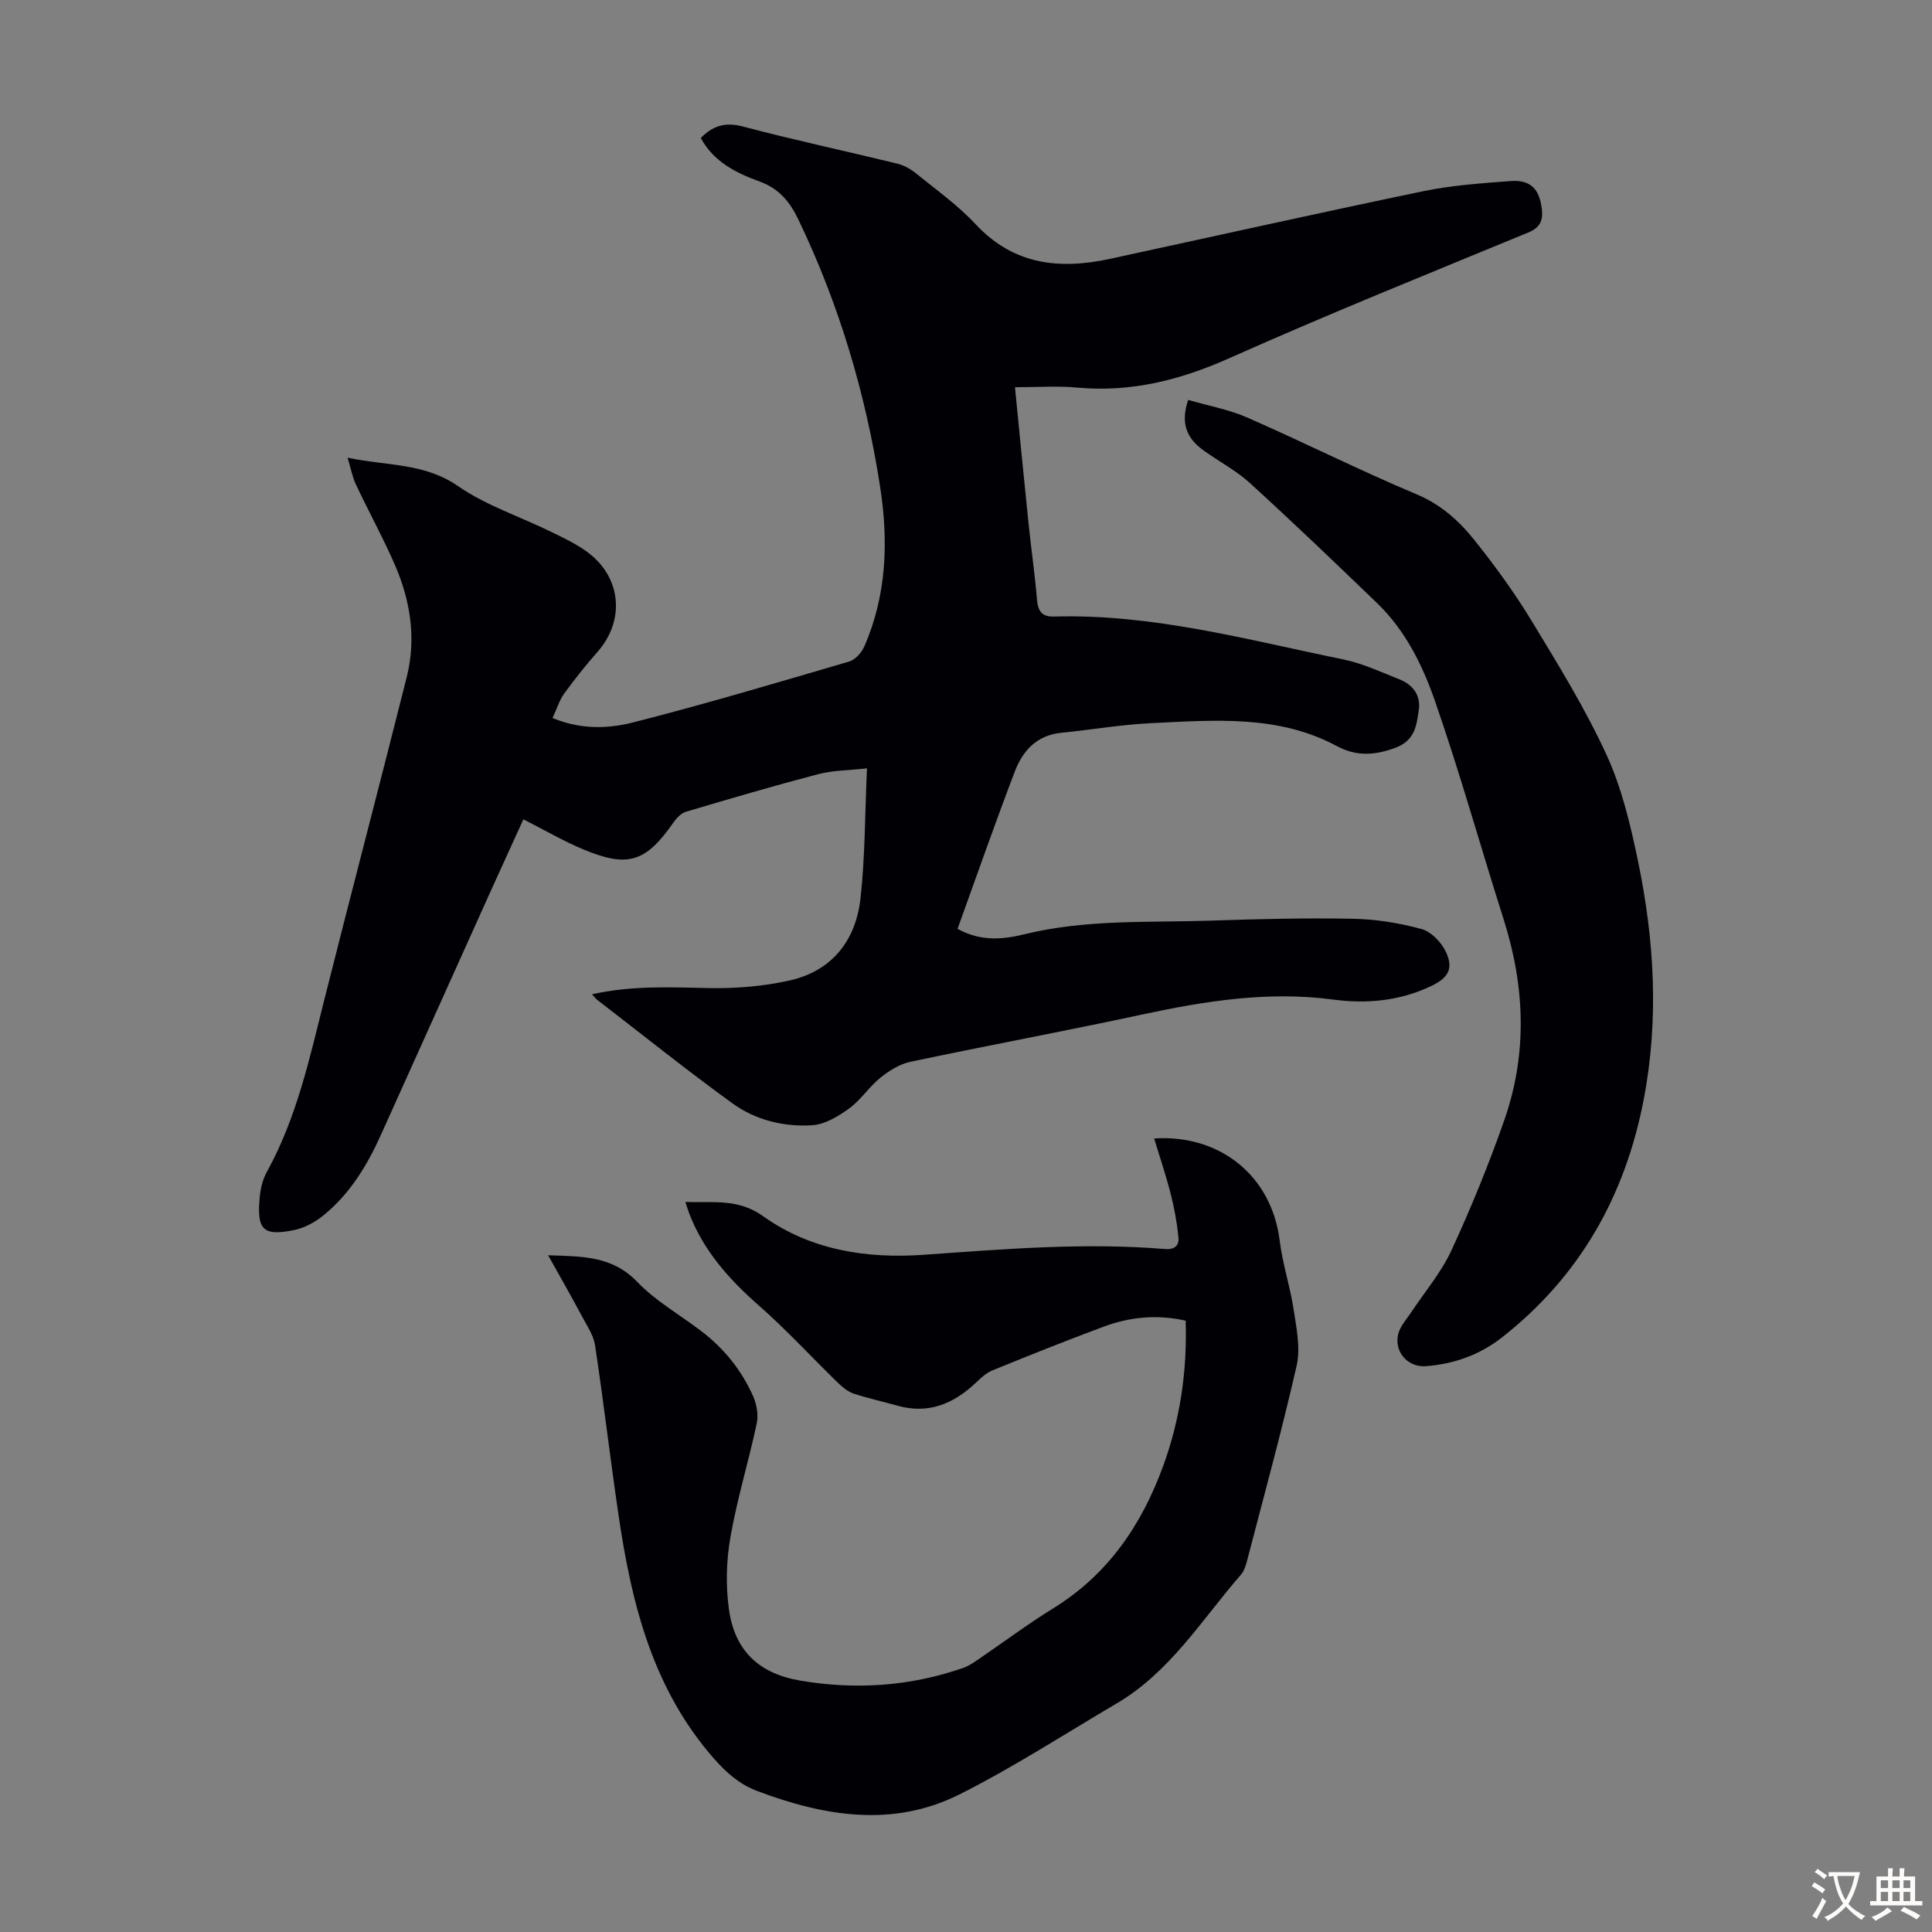
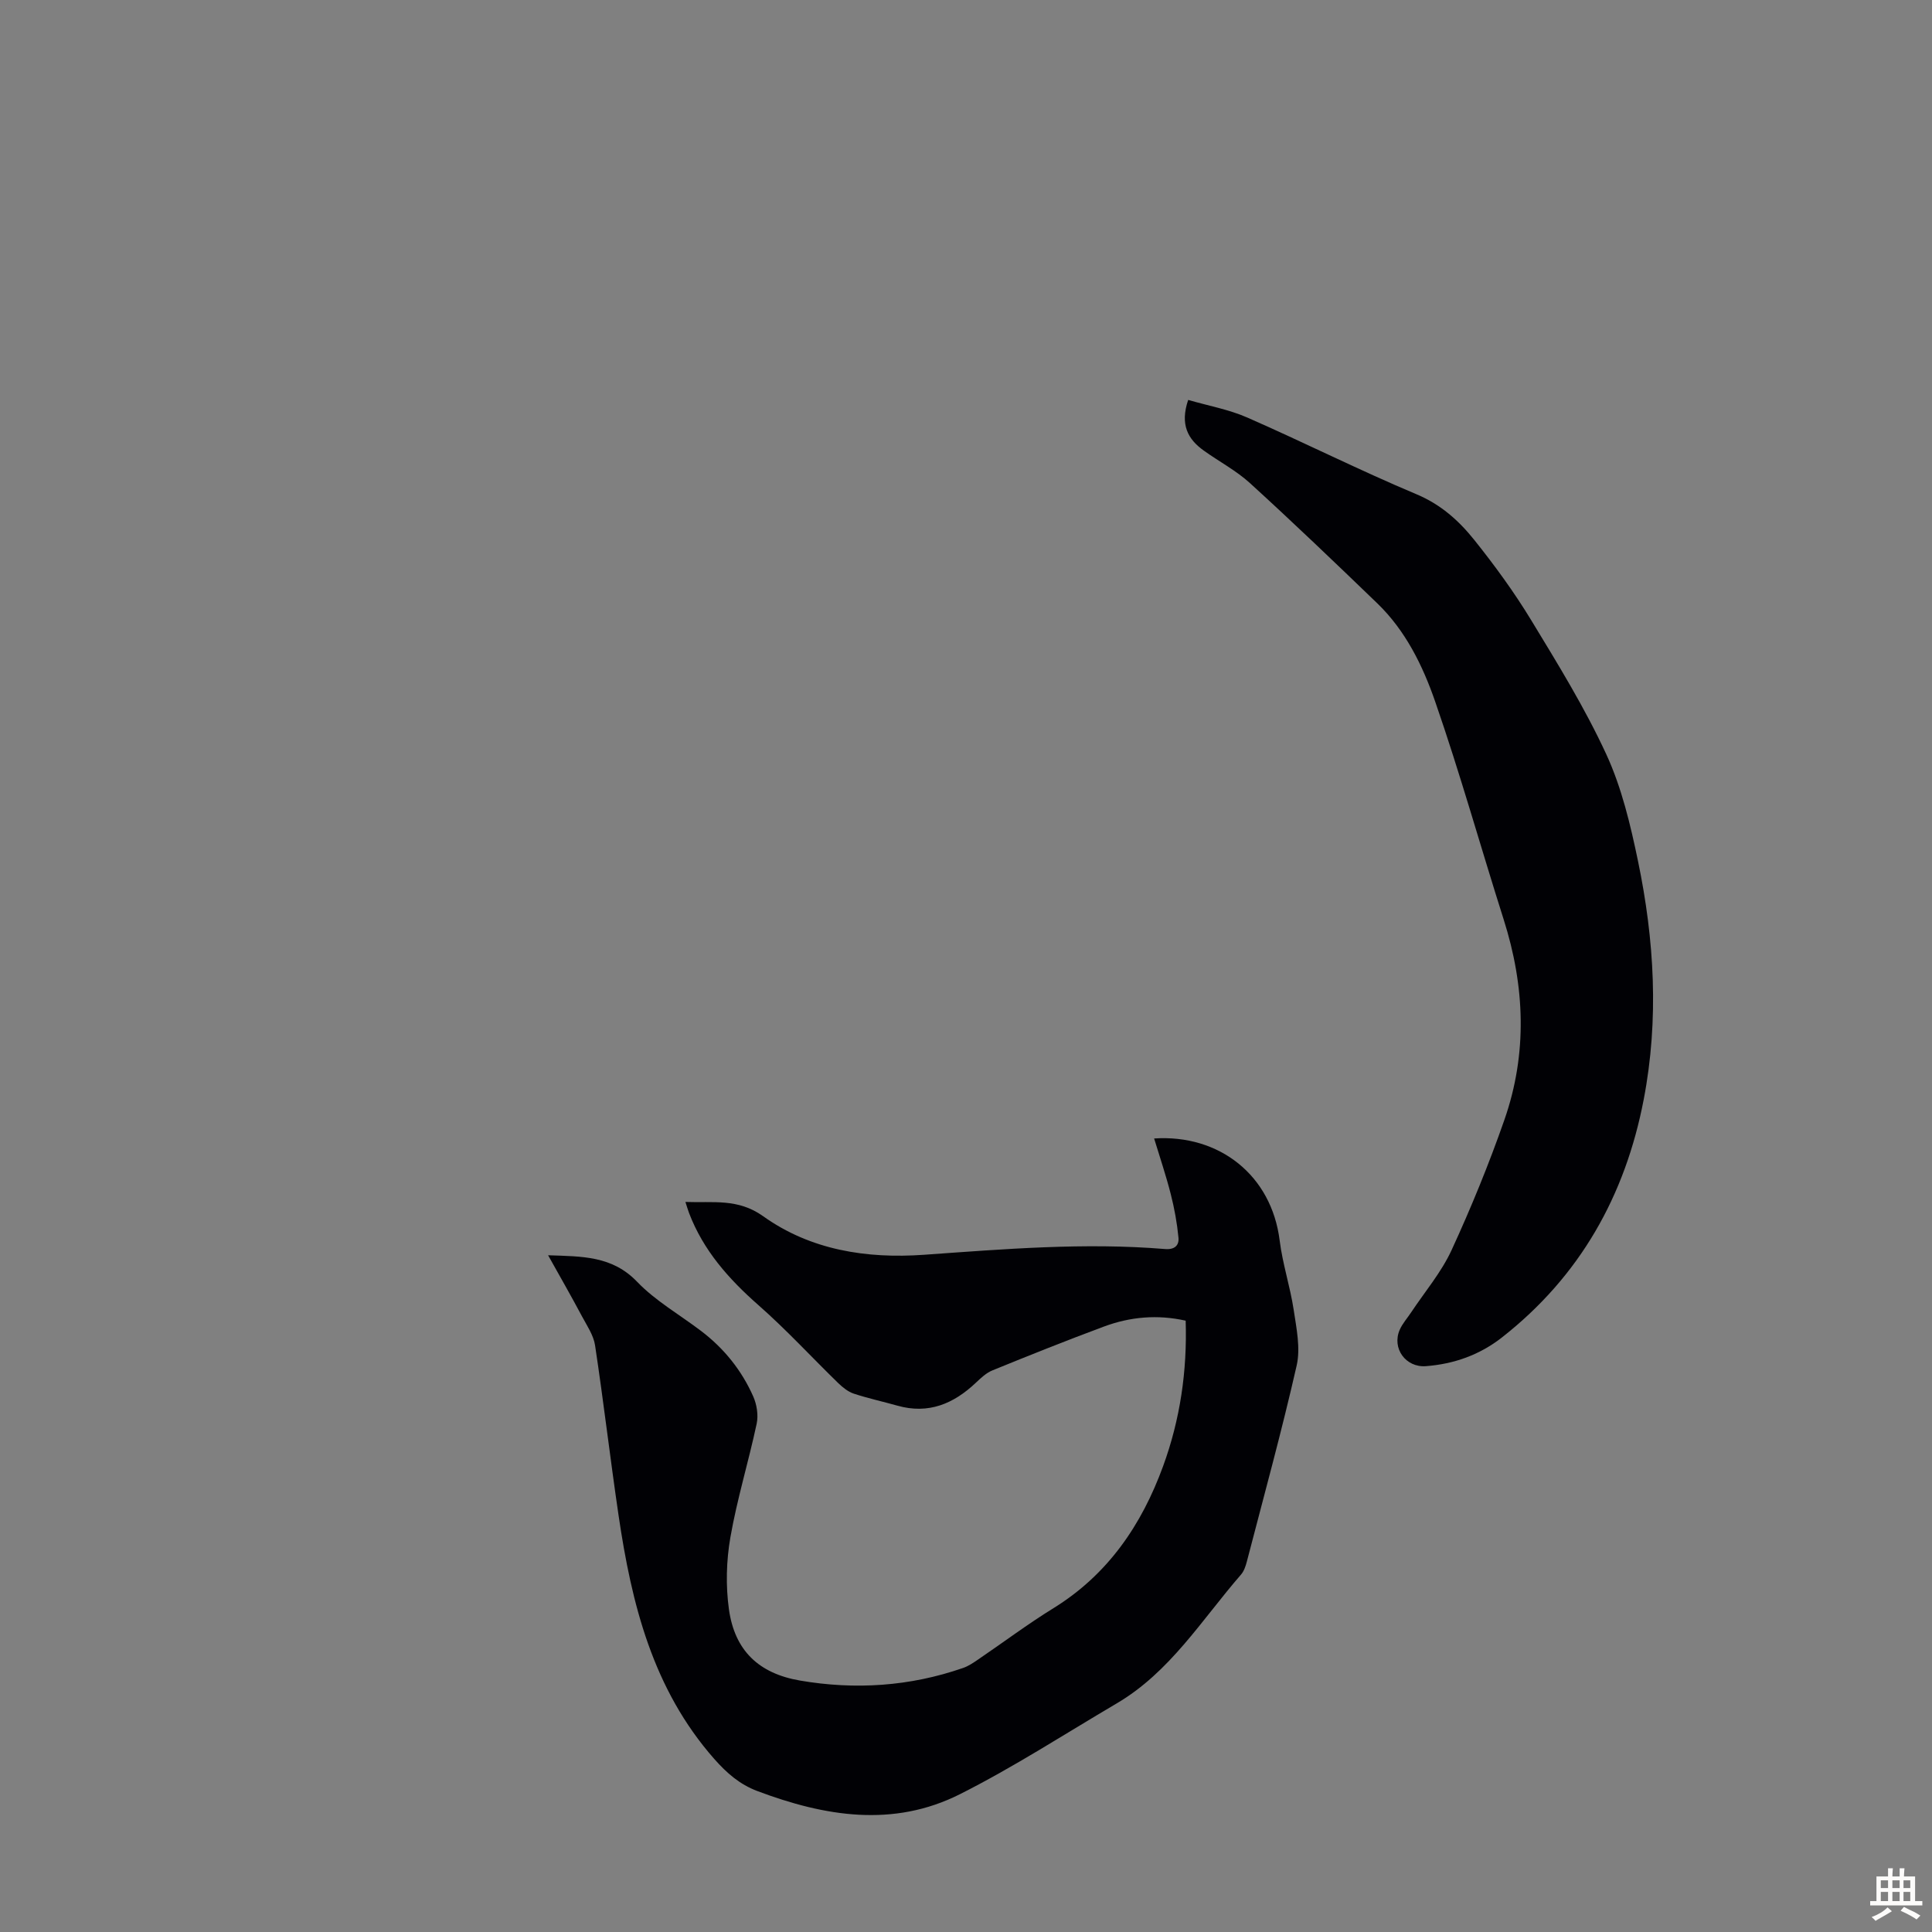
<svg xmlns="http://www.w3.org/2000/svg" enable-background="new 0 0 400 400" viewBox="0 0 400 400">
  <rect x="0" y="0" width="400" height="400" fill="#808080" stroke="none" />
  <g fill="#010105">
-     <path d="m210.14 80.17c.9 9.12 1.82 18.67 2.81 28.21.54 5.23 1.3 10.44 1.74 15.67.2 2.41.93 3.68 3.57 3.6 20.48-.58 40.09 4.84 59.88 8.88 4 .82 7.81 2.62 11.64 4.14 2.77 1.1 4.4 3.33 3.97 6.32-.47 3.2-.78 6.35-4.92 7.86-4.31 1.57-8.04 1.77-12.07-.39-12.17-6.53-25.37-5.35-38.42-4.74-6.23.3-12.43 1.38-18.65 2-5 .5-7.92 3.68-9.54 7.9-4.14 10.82-7.95 21.76-11.9 32.68 4.94 2.75 9.62 2.16 13.98 1.1 12.78-3.12 25.78-2.36 38.71-2.8 9.73-.33 19.47-.57 29.19-.38 4.75.09 9.58.87 14.17 2.12 2 .54 4.11 2.73 5.04 4.7 1.66 3.51.51 5.42-3.01 7.1-6.48 3.1-13.37 3.74-20.32 2.81-13.45-1.79-26.49.29-39.57 3.1-15.96 3.44-32.01 6.41-47.98 9.79-2.22.47-4.42 1.87-6.23 3.33-2.33 1.89-4.03 4.6-6.44 6.34-2.24 1.62-5 3.29-7.62 3.46-5.88.37-11.73-1.06-16.52-4.53-9.51-6.89-18.68-14.25-27.99-21.42-.33-.25-.58-.6-1.1-1.16 8.24-1.85 16.22-1.46 24.25-1.29 5.51.11 11.16-.36 16.53-1.54 8.87-1.94 13.83-8.25 14.81-16.99.97-8.63.91-17.38 1.35-26.96-3.84.43-7.07.41-10.09 1.2-9.18 2.41-18.3 5.08-27.4 7.79-1.02.3-1.98 1.35-2.63 2.29-5.67 8.1-9.34 9.35-18.51 5.54-4.2-1.74-8.16-4.07-12.51-6.27-2.2 4.82-4.37 9.56-6.52 14.32-7.67 17.01-15.32 34.03-22.99 51.04-2.88 6.39-6.48 12.3-12.01 16.74-1.68 1.35-3.81 2.49-5.9 2.93-6.76 1.41-7.78-.27-7.15-6.97.16-1.75.65-3.6 1.49-5.12 6.13-11.12 8.79-23.35 11.84-35.49 5.62-22.32 11.48-44.58 17.09-66.9 2-7.97.77-15.81-2.46-23.25-2.45-5.63-5.42-11.02-8.04-16.57-.74-1.56-1.05-3.31-1.75-5.6 8.11 1.72 15.86 1.03 22.87 5.88 5.89 4.08 13 6.37 19.51 9.58 2.78 1.37 5.7 2.73 8.05 4.69 6.4 5.33 6.78 13.85 1.34 20.03-2.43 2.76-4.74 5.65-6.9 8.63-1.02 1.41-1.54 3.18-2.43 5.08 5.6 2.36 11.32 2.29 16.6.94 15.03-3.82 29.9-8.26 44.79-12.62 1.25-.37 2.56-1.8 3.12-3.05 4.66-10.59 5.05-21.76 3.34-32.94-2.97-19.32-8.49-37.91-16.98-55.58-1.78-3.69-4.02-6.38-8.05-7.84-4.83-1.75-9.48-4.07-12.13-8.99 2.44-2.48 4.99-3.36 8.67-2.39 10.59 2.8 21.3 5.09 31.94 7.68 1.35.33 2.72 1.05 3.81 1.93 4.26 3.45 8.8 6.68 12.51 10.66 7.86 8.42 17.33 9.4 27.75 7.15 21.63-4.68 43.23-9.51 64.89-14.01 5.88-1.22 11.96-1.64 17.97-2.1 4.25-.33 6.1 1.59 6.59 5.83.28 2.38-.38 3.82-2.86 4.84-20.66 8.52-41.39 16.88-61.8 25.98-10.15 4.53-20.3 7.11-31.4 6.12-4.05-.4-8.19-.09-13.02-.09z" />
    <path d="m113.48 259.89c7.07.24 13.27.11 18.43 5.49 3.82 3.98 8.83 6.82 13.28 10.21 4.72 3.59 8.36 8.12 10.75 13.51.75 1.68 1.1 3.89.72 5.67-1.68 7.87-4.06 15.6-5.44 23.51-.85 4.86-.98 10.05-.3 14.93 1.2 8.53 6.17 13.26 14.7 14.73 11.43 1.96 22.74 1.22 33.76-2.6 1.14-.39 2.18-1.11 3.19-1.8 5.18-3.52 10.2-7.29 15.53-10.58 11.3-6.98 18.27-17.25 22.71-29.41 3.52-9.64 5-19.66 4.67-30.12-5.86-1.31-11.49-.8-16.92 1.22-7.75 2.88-15.43 5.95-23.08 9.07-1.29.52-2.41 1.59-3.45 2.57-4.61 4.36-9.81 6.55-16.22 4.74-3.01-.85-6.07-1.51-9.04-2.49-1.19-.39-2.29-1.29-3.22-2.18-5.52-5.37-10.75-11.07-16.53-16.15-6.16-5.42-11.41-11.33-14.36-19.07-.23-.6-.4-1.22-.75-2.29 5.75.22 10.86-.78 16.1 2.96 9.81 7.01 21.39 8.82 33.27 7.98 16.63-1.18 33.25-2.57 49.93-1.19 2 .17 2.93-.78 2.78-2.34-.29-3.04-.84-6.08-1.6-9.04-.97-3.82-2.24-7.56-3.44-11.51 13.49-.9 24.31 7.62 25.99 21.12.6 4.84 2.18 9.56 2.91 14.39.57 3.8 1.43 7.89.61 11.5-3.09 13.6-6.8 27.07-10.31 40.57-.25.95-.59 2-1.22 2.72-8.11 9.33-14.68 20.16-25.71 26.65-10.78 6.35-21.31 13.18-32.46 18.8-13.85 6.98-28.04 4.6-41.98-.65-3.65-1.38-6.3-3.7-8.91-6.65-12.73-14.46-17.1-32.09-19.8-50.4-1.73-11.73-3.1-23.51-4.87-35.23-.32-2.1-1.69-4.09-2.73-6.04-2.17-4.08-4.48-8.11-6.99-12.6z" />
    <path d="m246 82.8c4.2 1.22 8.41 1.97 12.22 3.64 11.75 5.15 23.24 10.93 35.07 15.9 5.02 2.11 8.74 5.45 11.92 9.42 4.25 5.31 8.29 10.85 11.82 16.66 5.51 9.07 11.12 18.17 15.55 27.78 3.18 6.91 4.99 14.57 6.55 22.07 3.39 16.32 4.36 32.8 1.19 49.33-3.83 19.98-13.22 36.64-29.34 49.29-4.63 3.63-9.93 5.51-15.76 5.96-4.18.32-7.1-3.7-5.42-7.54.57-1.3 1.58-2.41 2.37-3.61 2.83-4.26 6.23-8.26 8.35-12.85 4.06-8.81 7.75-17.84 10.95-27 4.8-13.76 4.25-27.66-.16-41.51-4.77-15.01-9.01-30.2-14.17-45.08-2.57-7.43-6.13-14.69-11.97-20.33-8.7-8.39-17.43-16.75-26.36-24.89-2.86-2.61-6.4-4.47-9.58-6.75-3.3-2.35-4.96-5.39-3.23-10.49z" />
  </g>
-   <path d="m377.9 391.2c-.2.3-.4.5-.6.8-.7-.6-1.4-1-2.2-1.5.2-.3.4-.5.5-.8.6.4 1.4.8 2.3 1.5zm-1.8 6.1c-.2-.2-.5-.4-.9-.6.4-.6.8-1.2 1.2-1.9s.7-1.3.9-1.9c.3.3.5.5.8.7-.7 1.3-1.4 2.6-2 3.7zm2.2-9c-.3.3-.5.5-.6.8-.6-.6-1.3-1.1-2-1.5.3-.3.5-.5.6-.7.6.5 1.3.9 2 1.4zm.3.2v-.9h2 4.5c-.3 1.3-.6 2.5-1 3.6s-.9 2.1-1.4 3c.4.5 1 1 1.6 1.4s1.2.8 1.9 1.1c-.3.2-.5.4-.8.8-.4-.3-1-.7-1.6-1.2s-1.2-1.1-1.6-1.6c-.5.6-1.1 1.1-1.7 1.6s-1.4.9-2.1 1.4c-.1-.3-.3-.5-.7-.8.6-.2 1.2-.5 1.9-1s1.4-1.1 2-1.8c-.5-.8-.9-1.6-1.2-2.5s-.6-2-.8-3.2c-.4.1-.7.1-1 .1zm2.5 2.7c.3 1 .7 1.7 1 2.2.3-.5.6-1.1 1-2s.6-1.9.9-3h-3.2-.4c.1.9.3 1.8.7 2.8z" fill="#fcfbfa" />
  <path d="m396.5 388.5v1.5 3.6h1.5v.9c-.4 0-1 0-1.7 0h-7.9c-.5 0-.9 0-1.2 0v-.9h1.3v-3.5c0-.7 0-1.2 0-1.6h2.4c0-.8 0-1.4 0-1.7h1c0 .3-.1.8-.1 1.7h1.5c0-.8 0-1.4 0-1.7h1c0 .3-.1.9-.1 1.7zm-8.2 9.2c-.2-.3-.5-.5-.8-.8.8-.3 1.4-.6 1.9-.9s1-.7 1.4-1.1c.3.3.6.5.9.8-1.6 1-2.8 1.6-3.4 2zm2.6-6.8v-1.6h-1.5v1.6zm0 2.7v-1.9h-1.5v1.9zm2.4-2.7v-1.6h-1.5v1.6zm0 2.7v-1.9h-1.5v1.9zm.2 2 .7-.8c.4.2.9.5 1.6.8s1.3.7 1.8 1c-.3.3-.5.5-.8.8-.4-.3-1.5-1-3.3-1.8zm2-4.7v-1.6h-1.4v1.6zm0 2.7v-1.9h-1.4v1.9z" fill="#fcfbfa" />
</svg>